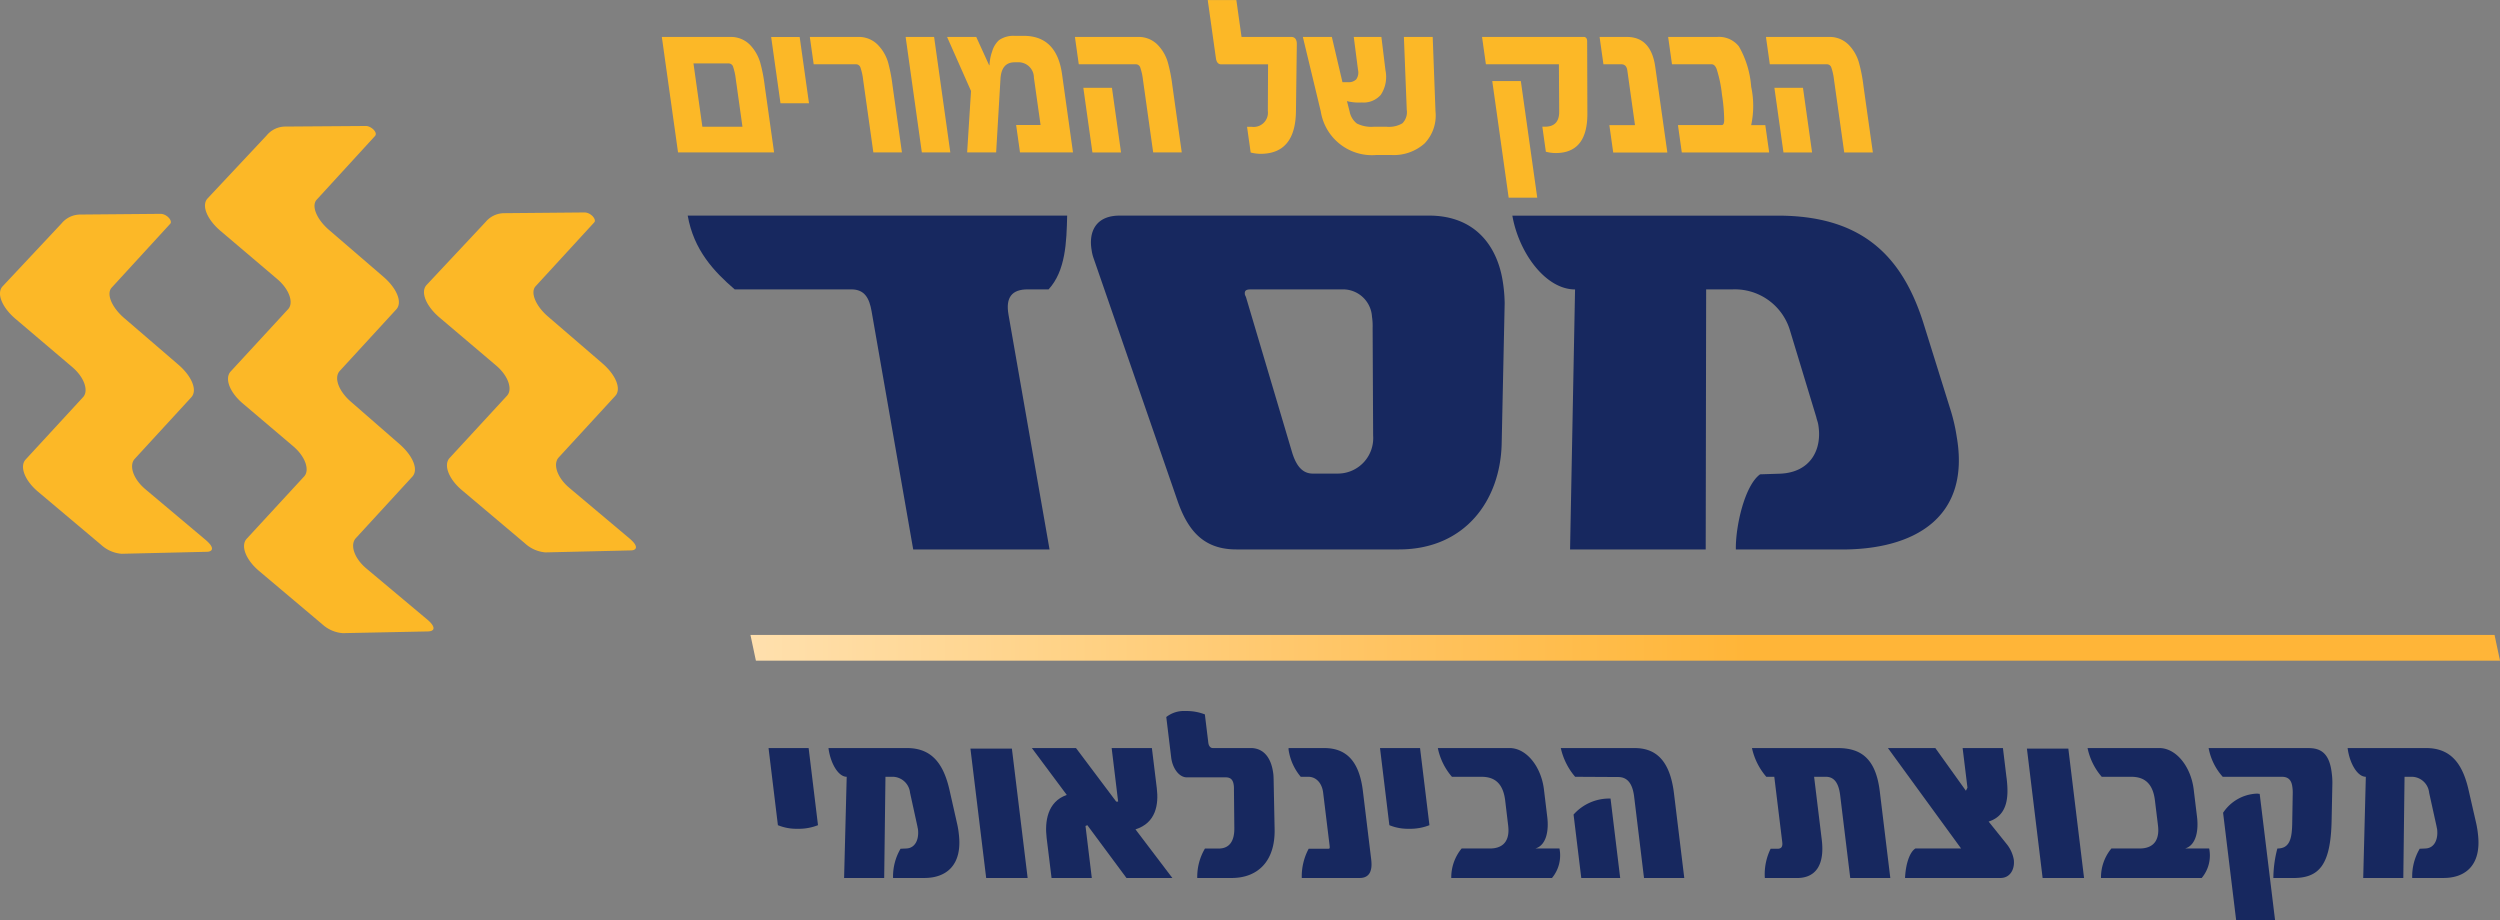
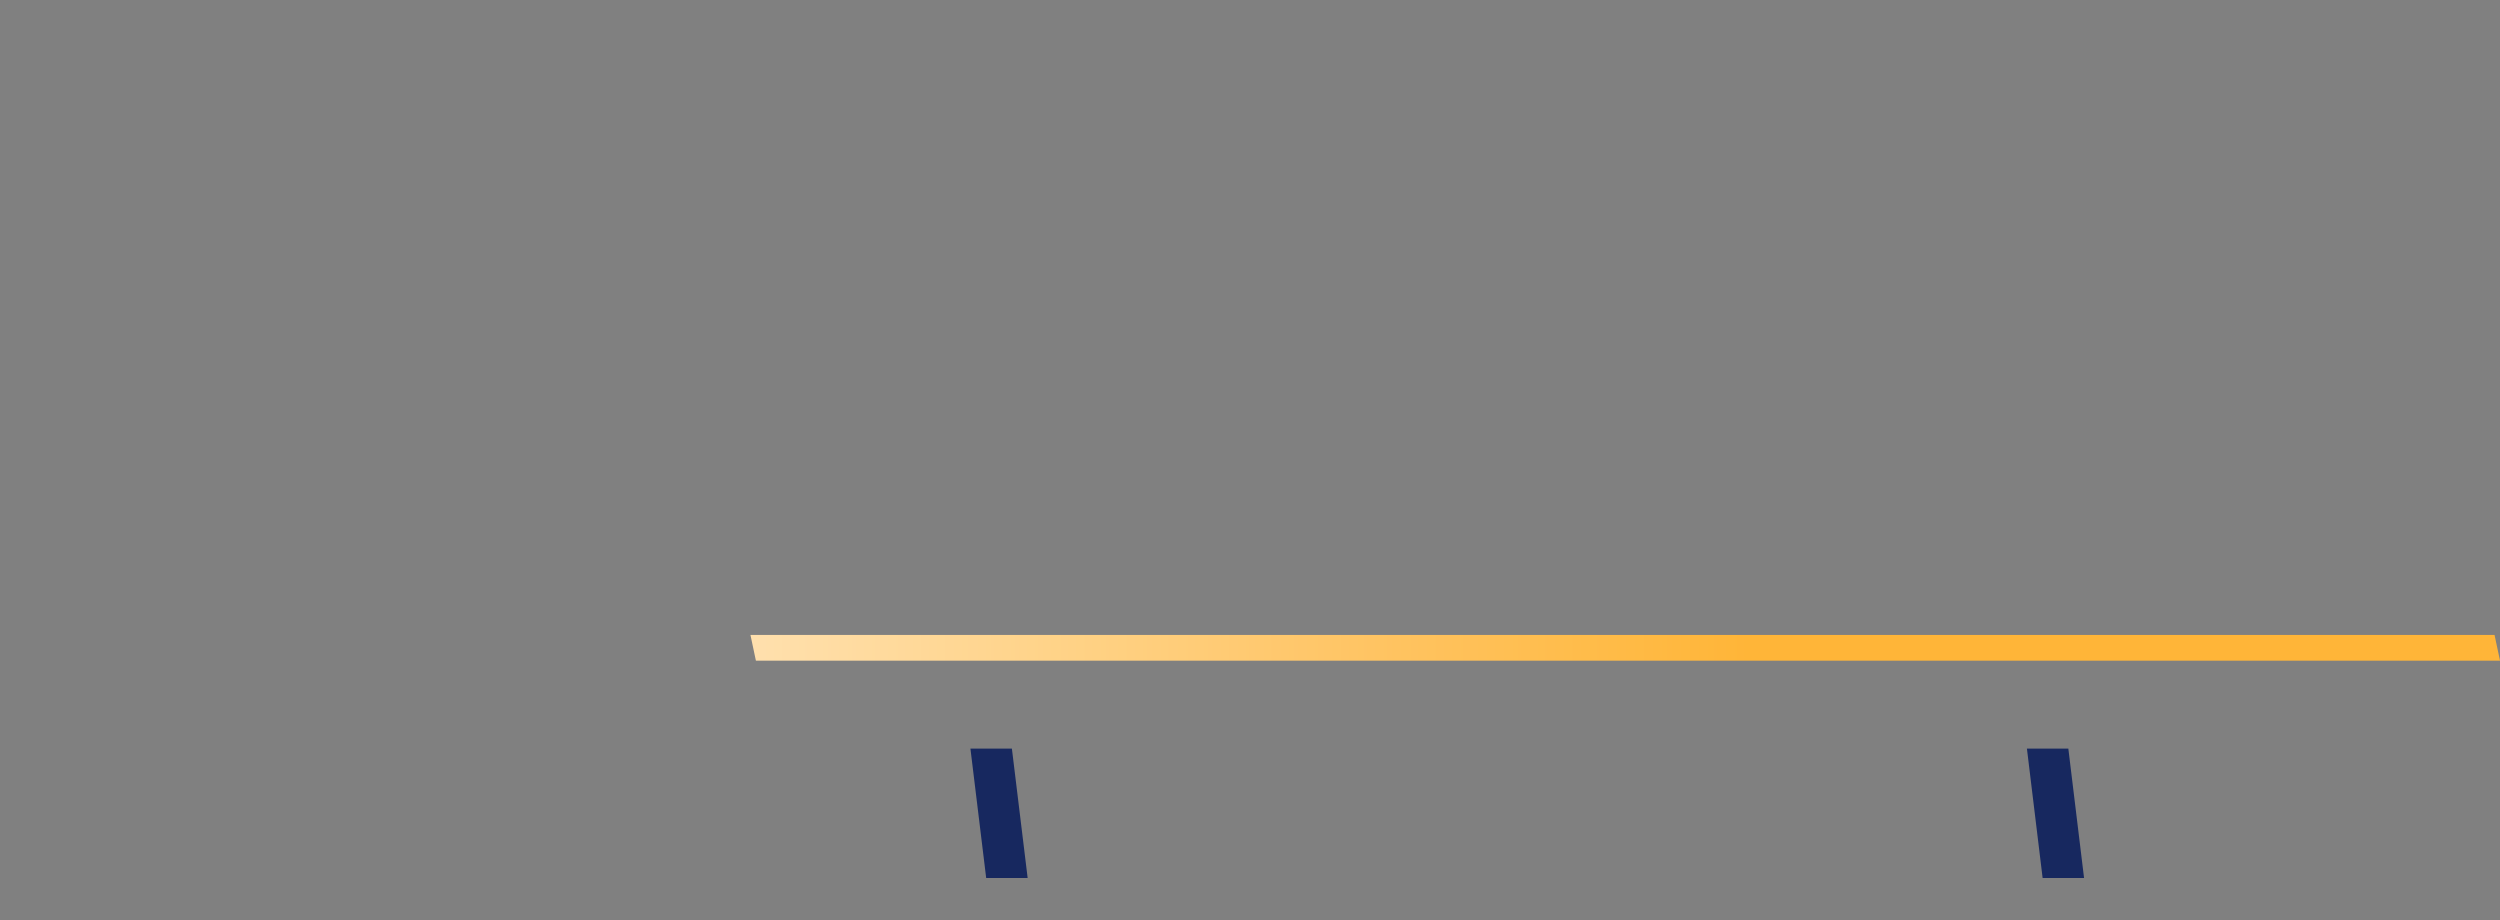
<svg xmlns="http://www.w3.org/2000/svg" width="250.667" height="92.289">
  <rect width="100%" height="100%" fill="#808080" stroke="none" />
  <defs>
    <clipPath id="a">
-       <path data-name="Path 269" d="M0 58.063h250.667v-92.289H0Z" transform="translate(0 34.226)" fill="none" />
-     </clipPath>
+       </clipPath>
    <clipPath id="b">
      <path data-name="Path 289" d="m203.327-8.034-.547-2.581H27.905l.547 2.583Z" transform="translate(-27.905 10.617)" fill="none" />
    </clipPath>
    <linearGradient id="c" x1=".052" y1=".282" x2=".699" y2=".282" gradientUnits="objectBoundingBox">
      <stop offset="0" stop-color="#fff" />
      <stop offset=".1" stop-color="#fff6e9" />
      <stop offset=".2" stop-color="#ffefd4" />
      <stop offset=".3" stop-color="#ffe7bf" />
      <stop offset=".4" stop-color="#ffdfab" />
      <stop offset=".5" stop-color="#ffd897" />
      <stop offset=".6" stop-color="#ffd183" />
      <stop offset=".7" stop-color="#ffc970" />
      <stop offset=".8" stop-color="#ffc25d" />
      <stop offset=".9" stop-color="#ffbc4a" />
      <stop offset="1" stop-color="#ffb538" />
    </linearGradient>
  </defs>
  <g data-name="Group 414">
    <g data-name="Group 391" clip-path="url(#a)">
      <g data-name="Group 388">
        <path data-name="Path 266" d="m57.082 48.913 6.027 5.069c1.038.871.644 1.195.17 1.205l-8.586.2a3.436 3.436 0 0 1-2.049-.9l-6.337-5.347c-1.327-1.119-1.855-2.535-1.227-3.217l5.76-6.25c.566-.615.156-1.963-1.095-3.025l-5.676-4.814c-1.354-1.149-1.941-2.572-1.292-3.265l5.911-6.31a2.438 2.438 0 0 1 1.847-.884l8.06-.073c.65-.005 1.246.712.992.99l-5.881 6.406c-.569.623.019 1.987 1.23 3.031l5.46 4.7c1.346 1.159 1.936 2.57 1.294 3.268l-5.671 6.17c-.593.647-.181 2 1.062 3.044m-17.031-4.39c1.349 1.169 1.937 2.569 1.296 3.269l-5.668 6.17c-.6.65-.186 2 1.06 3.044l6.116 5.126c.828.7.79 1.168.049 1.181l-8.553.173a3.439 3.439 0 0 1-2.047-.9l-6.341-5.347c-1.327-1.122-1.858-2.532-1.227-3.217l5.762-6.25c.566-.617.154-1.966-1.1-3.028l-5.039-4.277c-1.332-1.119-1.861-2.529-1.23-3.217l5.762-6.25c.569-.617.154-1.966-1.1-3.025l-5.673-4.817c-1.359-1.151-1.948-2.572-1.297-3.266l5.913-6.307a2.435 2.435 0 0 1 1.847-.893l8.079-.057c.52-.027 1.257.642.946 1l-5.848 6.387c-.577.628.016 1.987 1.227 3.031l5.46 4.7c1.346 1.159 1.933 2.567 1.292 3.268l-5.667 6.171c-.6.65-.148 1.968 1.062 3.044Zm-25.476 4.53 6.027 5.069c1.035.871.644 1.192.17 1.205l-8.586.2a3.423 3.423 0 0 1-2.049-.9L3.8 49.29c-1.332-1.124-1.858-2.537-1.227-3.22l5.757-6.25c.569-.615.156-1.966-1.095-3.025l-5.676-4.821C.203 30.825-.385 29.402.265 28.706l5.913-6.31a2.441 2.441 0 0 1 1.844-.884l8.06-.07c.647-.005 1.248.709.99.99l-5.873 6.406c-.574.626.019 1.987 1.227 3.031l5.463 4.7c1.346 1.162 1.933 2.567 1.289 3.268l-5.668 6.17c-.593.647-.181 2 1.065 3.044" fill="#fcb827" />
      </g>
      <g data-name="Group 389">
        <path data-name="Path 267" d="m82.018 82.738-.939-7.733h-4.02l.939 7.733a4.886 4.886 0 0 0 1.985.361 5.232 5.232 0 0 0 2.035-.361" fill="#17285f" />
      </g>
      <g data-name="Group 390">
-         <path data-name="Path 268" d="M96.138 83.62a8.246 8.246 0 0 0-.162-.987l-.755-3.346c-.6-2.7-1.782-4.282-4.287-4.282h-7.866c.181 1.453.955 2.88 1.828 2.88l-.261 10.147h4.02l.127-10.147h.777a1.785 1.785 0 0 1 1.69 1.607l.739 3.376c.011.105.04.181.054.286.116.96-.24 1.869-1.146 1.92l-.6.027a5.478 5.478 0 0 0-.751 2.931h3.147c2.119 0 3.834-1.219 3.446-4.411" fill="#17285f" />
+         <path data-name="Path 268" d="M96.138 83.62a8.246 8.246 0 0 0-.162-.987l-.755-3.346c-.6-2.7-1.782-4.282-4.287-4.282h-7.866c.181 1.453.955 2.88 1.828 2.88l-.261 10.147h4.02l.127-10.147h.777a1.785 1.785 0 0 1 1.69 1.607c.011.105.04.181.054.286.116.96-.24 1.869-1.146 1.92l-.6.027a5.478 5.478 0 0 0-.751 2.931h3.147c2.119 0 3.834-1.219 3.446-4.411" fill="#17285f" />
      </g>
    </g>
    <g data-name="Group 392">
      <path data-name="Path 270" d="m103.039 88.032-1.58-12.975h-4.158l1.58 12.975Z" fill="#17285f" />
    </g>
    <g data-name="Group 401" clip-path="url(#a)">
      <g data-name="Group 393">
        <path data-name="Path 271" d="m117.552 88.037-3.7-4.878c2.058-.654 2.336-2.496 2.136-4.133l-.491-4.02h-4.034l.65 5.371h-.191l-4.034-5.371h-4.425l3.5 4.7c-1.958.674-2.214 2.7-2.02 4.306l.494 4.025h4.036l-.633-5.219.183-.081 3.929 5.3Z" fill="#17285f" />
      </g>
      <g data-name="Group 394">
        <path data-name="Path 272" d="M127.663 77.549c-.165-1.351-.814-2.546-2.268-2.546h-3.807c-.232 0-.397-.232-.432-.517l-.348-2.856a5.072 5.072 0 0 0-1.963-.337 2.841 2.841 0 0 0-1.906.6l.491 4.05c.135 1.116.806 2 1.564 2h3.9c.545 0 .752.286.817.831a2.912 2.912 0 0 1 .013.415l.038 3.816c.022 1.3-.466 2.076-1.572 2.076h-1.374a5.585 5.585 0 0 0-.771 2.952h3.457c2.543 0 4.368-1.61 4.3-4.9l-.1-4.983a6.43 6.43 0 0 0-.035-.6" fill="#17285f" />
      </g>
      <g data-name="Group 395">
        <path data-name="Path 273" d="m137.488 86.19-.836-6.879c-.356-2.931-1.613-4.306-3.882-4.306h-3.57c.005.051-.005.1 0 .154a5.435 5.435 0 0 0 1.22 2.726h.758c.736 0 1.37.568 1.492 1.61l.636 5.215c.043.364.03.391-.148.391h-1.94a5.845 5.845 0 0 0-.693 2.931h5.809c.874 0 1.308-.572 1.154-1.842" fill="#17285f" />
      </g>
      <g data-name="Group 396">
        <path data-name="Path 274" d="m143.325 82.738-.941-7.733h-4.015l.938 7.733a4.886 4.886 0 0 0 1.985.361 5.223 5.223 0 0 0 2.033-.361" fill="#17285f" />
      </g>
      <g data-name="Group 397">
-         <path data-name="Path 275" d="M156.359 85.074h-2.408c1.125-.336 1.349-1.844 1.19-3.141l-.335-2.777c-.277-2.284-1.747-4.153-3.457-4.153h-7.183a6.332 6.332 0 0 0 1.416 2.883h2.952c1.224 0 2.16.545 2.384 2.362l.3 2.516c.235 1.92-.9 2.311-1.815 2.311h-2.848a4.556 4.556 0 0 0-1.041 2.957h10.1a3.533 3.533 0 0 0 .747-2.958" fill="#17285f" />
-       </g>
+         </g>
      <g data-name="Group 398">
-         <path data-name="Path 276" d="m168.878 88.037-1.031-8.463c-.4-3.349-1.836-4.568-3.95-4.568h-7.4a6.648 6.648 0 0 0 1.437 2.88l4.314.024c1.008 0 1.453.779 1.6 1.947l.993 8.18Zm-6.426 0-.968-7.97h-.178a4.777 4.777 0 0 0-3.53 1.607l.774 6.363Z" fill="#17285f" />
-       </g>
+         </g>
      <g data-name="Group 399">
        <path data-name="Path 277" d="m189.536 88.037-1.057-8.7c-.407-3.344-1.944-4.331-4.214-4.331h-8.6a6.511 6.511 0 0 0 1.437 2.88h.8l.8 6.566c.057.466-.119.65-.466.65h-.7a5.791 5.791 0 0 0-.581 2.935h3.222c1.982 0 2.777-1.453 2.486-3.84l-.768-6.311h1.183c.876 0 1.292.7 1.432 1.869l1.009 8.282Z" fill="#17285f" />
      </g>
      <g data-name="Group 400">
-         <path data-name="Path 278" d="m201.189 77.989-.361-2.985h-4.042l.485 3.972-.156.31-3.066-4.282h-4.754l7.337 10.071h-4.581c-.577.361-.976 1.556-1.038 2.958h9.572c.949 0 1.451-.857 1.332-1.842a3.437 3.437 0 0 0-.65-1.48l-1.874-2.335c2.057-.65 1.993-2.753 1.8-4.387" fill="#17285f" />
-       </g>
+         </g>
    </g>
    <g data-name="Group 402">
      <path data-name="Path 280" d="m208.962 88.032-1.577-12.975h-4.153l1.575 12.975Z" fill="#17285f" />
    </g>
    <g data-name="Group 409" clip-path="url(#a)">
      <g data-name="Group 403">
        <path data-name="Path 281" d="M221.505 85.074h-2.408c1.125-.336 1.351-1.844 1.195-3.141l-.337-2.777c-.28-2.284-1.75-4.153-3.46-4.153h-7.183a6.362 6.362 0 0 0 1.422 2.883h2.949c1.222 0 2.163.545 2.384 2.362l.307 2.515c.232 1.92-.909 2.311-1.82 2.311h-2.85a4.543 4.543 0 0 0-1.044 2.958h10.1a3.515 3.515 0 0 0 .747-2.958" fill="#17285f" />
      </g>
      <g data-name="Group 404">
        <path data-name="Path 282" d="M233.787 77.443c-.24-1.971-1.151-2.435-2.316-2.435h-10.02a5.935 5.935 0 0 0 1.416 2.878h5.926c.658 0 .973.337 1.057 1.038a3.634 3.634 0 0 1 .035.6l-.051 2.954c-.019 1.61-.248 2.6-1.491 2.6a11.883 11.883 0 0 0-.4 2.958h1.983c2.545 0 3.756-1.219 3.856-5.684l.078-3.816a7.424 7.424 0 0 0-.073-1.089m-5.67 14.843-1.545-12.692c-.076 0-.176-.024-.275-.024a4.263 4.263 0 0 0-3.395 1.92l1.313 10.8Z" fill="#17285f" />
      </g>
      <g data-name="Group 405">
        <path data-name="Path 283" d="M248.455 83.62a9.426 9.426 0 0 0-.156-.987l-.765-3.346c-.6-2.7-1.78-4.282-4.285-4.282h-7.861c.178 1.453.952 2.88 1.826 2.88l-.262 10.147h4.02l.124-10.147h.779a1.779 1.779 0 0 1 1.689 1.607l.744 3.376c.013.105.04.181.054.286.116.96-.24 1.869-1.146 1.92l-.6.027a5.478 5.478 0 0 0-.752 2.931h3.148c2.117 0 3.829-1.219 3.443-4.411" fill="#17285f" />
      </g>
      <g data-name="Group 406">
        <path data-name="Path 284" d="M107.004 21.615h-38.05c.611 3.468 2.624 5.6 4.711 7.4h11.7c1.316 0 1.8.866 2.028 2.2l4.172 23.877h13.67l-4.115-23.541c-.307-1.736.345-2.536 1.92-2.536h2.1c1.71-1.866 1.8-4.735 1.861-7.4" fill="#17285f" />
      </g>
      <g data-name="Group 407">
        <path data-name="Path 285" d="M150.645 28.017c-.607-3.468-2.826-6.4-7.364-6.4h-31.015c-2.432 0-3.125 1.666-2.81 3.468a4.089 4.089 0 0 0 .216.868l8.375 24.206c1.073 3.131 2.702 4.931 5.921 4.931h16.3c6.636 0 10.176-4.935 10.3-10.605l.3-14.07a15.05 15.05 0 0 0-.224-2.4m-13.08 3.737a6.141 6.141 0 0 1 .065 1.133l.051 10.8a3.551 3.551 0 0 1-3.54 3.8h-2.5c-.984 0-1.626-.669-2.068-2.068l-4.633-15.598c-.013-.067-.1-.2-.113-.267-.07-.4.1-.534.561-.534h9.135a2.91 2.91 0 0 1 3.042 2.734" fill="#17285f" />
      </g>
      <g data-name="Group 408">
-         <path data-name="Path 286" d="M196.189 43.756a18.033 18.033 0 0 0-.577-2.535l-2.686-8.6c-2.13-6.935-6.2-11-14.674-11h-26.614c.655 3.735 3.333 7.4 6.288 7.4l-.5 26.075h13.6l.045-26.079h2.627a5.766 5.766 0 0 1 5.784 4.136l2.632 8.673c.051.264.151.464.194.731.431 2.47-.736 4.8-3.8 4.937l-2.028.065c-1.577 1.135-2.483 5.336-2.43 7.537h10.647c7.165 0 12.924-3.133 11.492-11.336" fill="#17285f" />
-       </g>
+         </g>
    </g>
    <g data-name="Group 411" transform="translate(75.245 63.661)" clip-path="url(#b)">
      <g data-name="Group 410">
        <path data-name="Path 288" d="M0-34.226h250.667v92.29H0Z" transform="translate(-75.245 -29.436)" fill="url(#c)" />
      </g>
    </g>
    <g data-name="Group 413" clip-path="url(#a)">
      <g data-name="Group 412">
        <path data-name="Path 290" d="M76.674 8.582a15.861 15.861 0 0 0-.456-2.332 4.362 4.362 0 0 0-.911-1.637 2.679 2.679 0 0 0-2.087-.909h-6.86l1.625 11.578h9.63Zm-6.25 4.125-.893-6.347h3.519a.46.46 0 0 1 .45.321 5.867 5.867 0 0 1 .27 1.216l.674 4.811Zm9.756-9h-2.859l.936 6.647h2.858Zm9.313 4.875a16.5 16.5 0 0 0-.448-2.332 4.234 4.234 0 0 0-.919-1.637 2.659 2.659 0 0 0-2.087-.909h-4.84l.386 2.742h4.239a.46.46 0 0 1 .448.321 5.706 5.706 0 0 1 .272 1.23l1.024 7.285h2.866Zm4.166-4.878h-2.855l1.625 11.578h2.856Zm12.826 3.716q-.542-3.827-3.852-3.827h-.906a2.532 2.532 0 0 0-1.556.431 2.439 2.439 0 0 0-.69 1.13 4.681 4.681 0 0 0-.267 1.381h-.04l-1.289-2.831h-2.924l2.4 5.42-.388 6.158h2.907l.434-7.367c.067-1.114.539-1.669 1.421-1.669h.286a1.543 1.543 0 0 1 1.645 1.536l.669 4.754h-2.45l.386 2.745h5.314Zm11.065 1.162a15.861 15.861 0 0 0-.456-2.332 4.185 4.185 0 0 0-.909-1.637 2.659 2.659 0 0 0-2.089-.909h-6.318l.386 2.742h5.717a.46.46 0 0 1 .448.321 5.705 5.705 0 0 1 .272 1.23l1.024 7.285h2.866Zm-6.059.221h-2.869l.911 6.482h2.869Zm18.527-4.568c-.051-.353-.233-.531-.547-.531h-4.986l-.52-3.7h-2.869l.817 5.819c.059.418.235.628.531.628h4.7l-.022 4.668a1.429 1.429 0 0 1-1.621 1.594h-.464l.364 2.578a4.036 4.036 0 0 0 .992.132q3.5 0 3.549-4.282l.086-6.744a1.473 1.473 0 0 0-.011-.156m10.747-.537.286 7.3a1.572 1.572 0 0 1-.44 1.362 2.659 2.659 0 0 1-1.586.342h-1.272a3.251 3.251 0 0 1-1.707-.326 2.009 2.009 0 0 1-.728-1.222l-.262-1.02a4.92 4.92 0 0 0 1.488.135 2.285 2.285 0 0 0 1.912-.777 3.27 3.27 0 0 0 .461-2.454l-.409-3.34h-2.769l.426 3.309a1.171 1.171 0 0 1-.183.949 1.083 1.083 0 0 1-.847.278h-.531l-1.063-4.536h-2.907l1.799 7.478a5.2 5.2 0 0 0 5.6 4.357h1.429a4.632 4.632 0 0 0 3.371-1.151 4.04 4.04 0 0 0 1.1-3.228l-.28-7.456Zm18.021 0H148.6l.385 2.742h7.321l.03 4.757q0 1.5-1.426 1.5h-.265l.353 2.51a3.849 3.849 0 0 0 .992.132q3.183 0 3.171-3.958l-.021-7.23c0-.3-.121-.453-.351-.453m-6.3 4.425h-2.865l1.645 11.689h2.866Zm13.482-1.4q-.42-3.026-2.854-3.025h-2.732l.386 2.742h1.793c.34 0 .539.2.6.6l.771 5.5h-2.57l.386 2.745h5.428Zm11.031 5.816h-1.417a9.184 9.184 0 0 0 0-3.848 9.492 9.492 0 0 0-1.227-4.037 2.532 2.532 0 0 0-2.173-.956h-4.926l.386 2.742h3.983c.2 0 .359.151.488.456a12.647 12.647 0 0 1 .539 2.586 17.317 17.317 0 0 1 .224 2.578c-.008.318-.086.475-.237.475h-4.4l.386 2.745h8.761Zm9.836-3.963a15.506 15.506 0 0 0-.456-2.332 4.181 4.181 0 0 0-.909-1.637 2.665 2.665 0 0 0-2.088-.909h-6.318l.386 2.742h5.717a.463.463 0 0 1 .45.321 5.741 5.741 0 0 1 .27 1.23l1.025 7.289h2.87Zm-6.059.221h-2.866l.909 6.482h2.869Z" fill="#fcb827" />
      </g>
    </g>
  </g>
</svg>